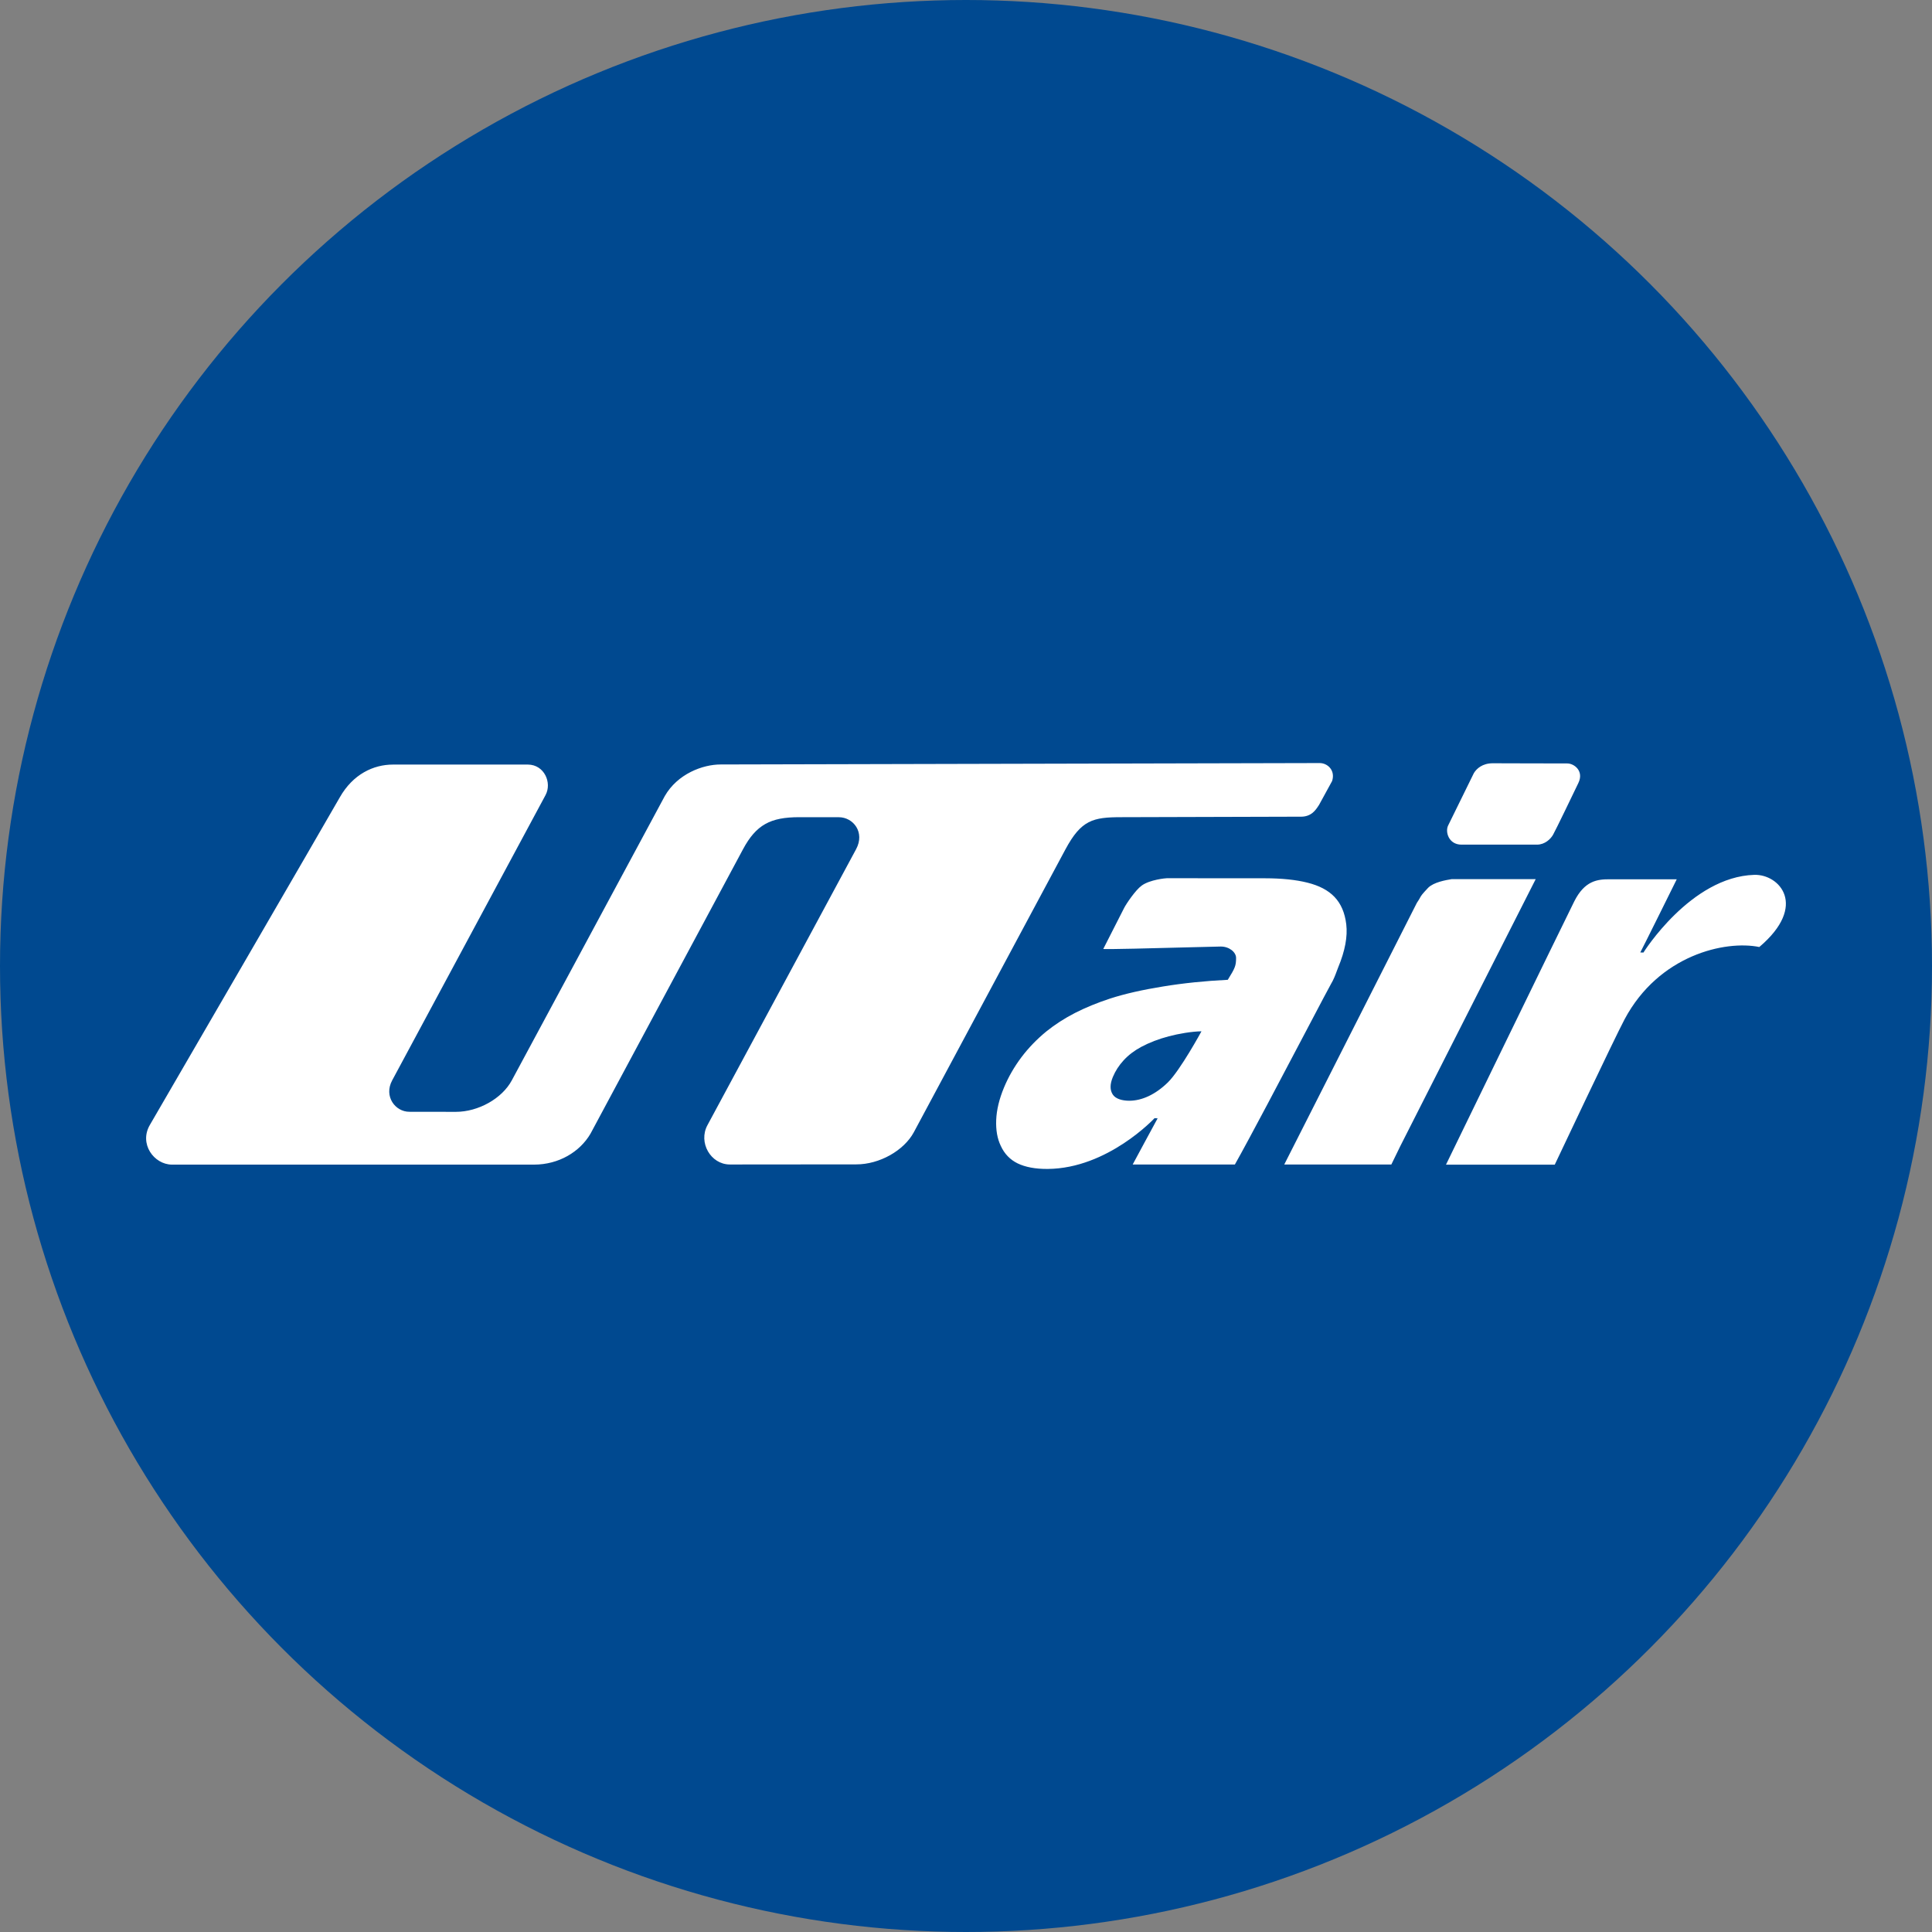
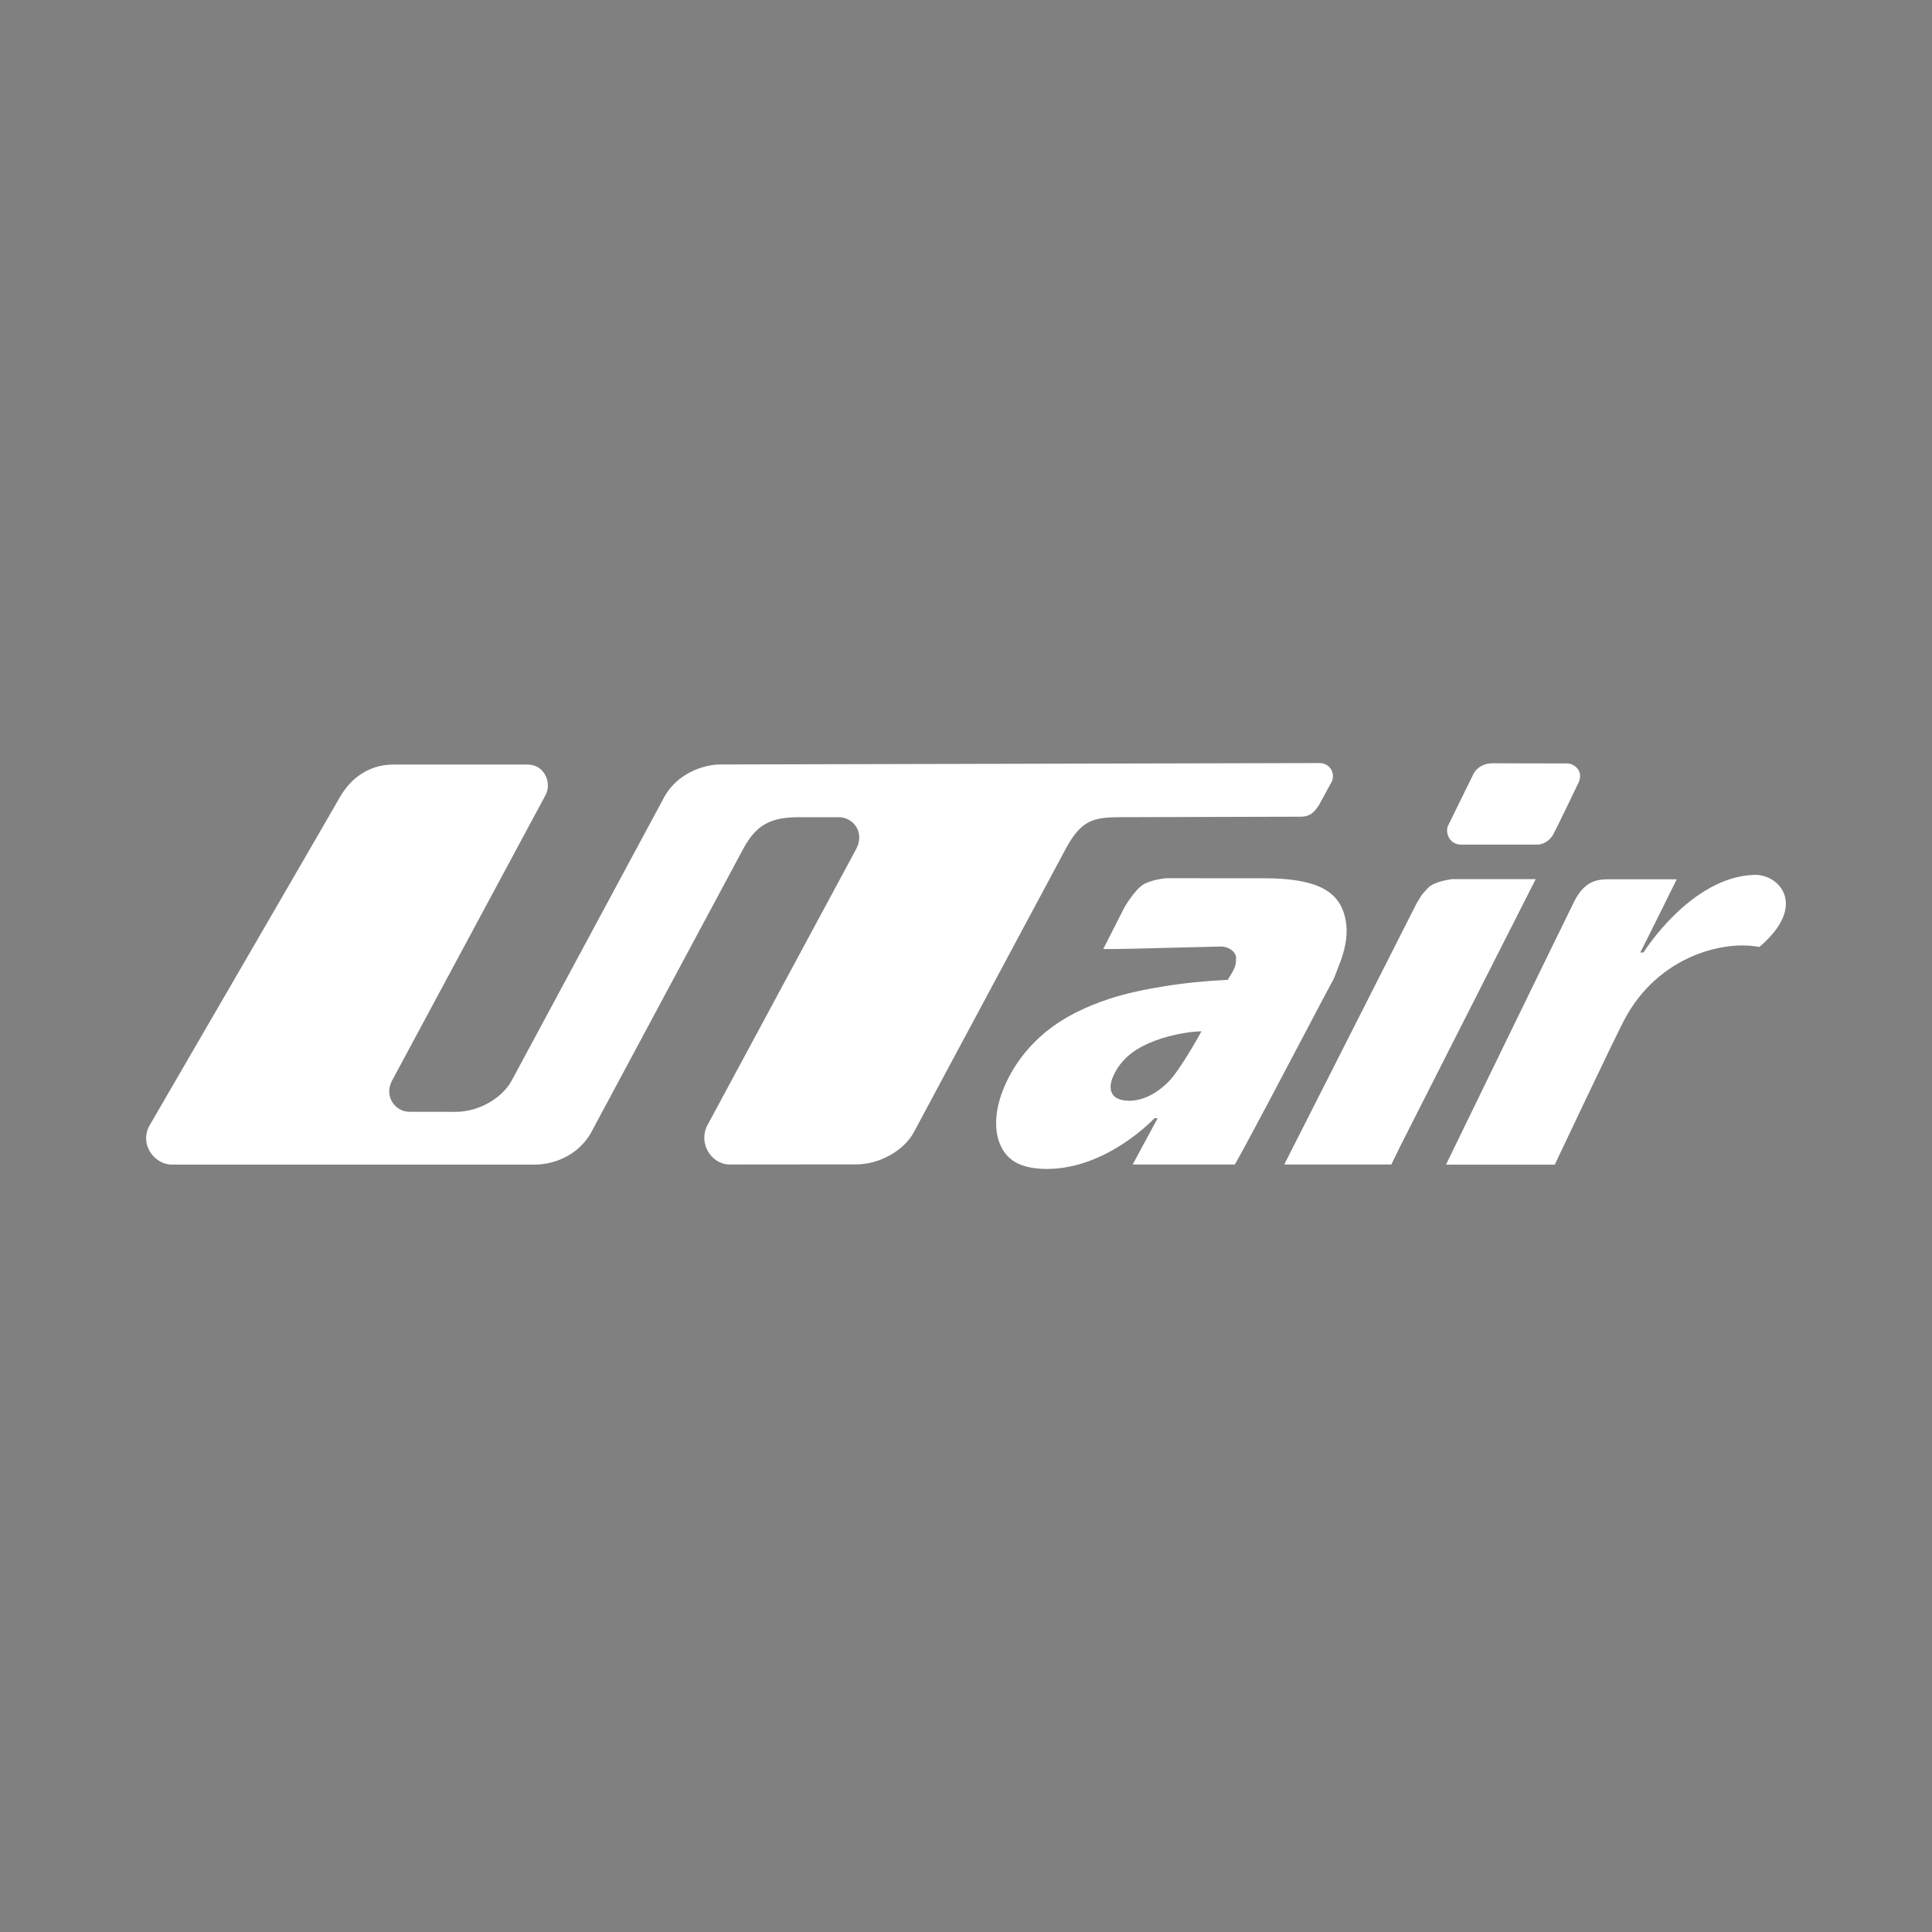
<svg xmlns="http://www.w3.org/2000/svg" width="119" height="119" viewBox="0 0 119 119" fill="none">
  <rect x="0" y="0" width="119" height="119" fill="#808080" stroke="none" />
-   <circle cx="59.5" cy="59.5" r="59.5" fill="#004990" />
-   <path fill-rule="evenodd" clip-rule="evenodd" d="M81.281 47C81.785 47 82.261 47.462 82.05 48.108V48.108L81.244 49.58C81.229 49.601 81.213 49.625 81.196 49.651C81.034 49.898 80.754 50.326 80.084 50.303L69.059 50.334C67.325 50.334 66.598 50.505 65.627 52.312L56.286 69.74C55.677 70.871 54.166 71.723 52.741 71.719L44.952 71.726C43.771 71.72 43 70.372 43.573 69.307L52.729 52.308C53.291 51.269 52.56 50.336 51.664 50.336L49.225 50.334C47.456 50.334 46.577 50.799 45.766 52.307L36.374 69.823C35.719 70.949 34.417 71.733 32.892 71.734H10.588C9.482 71.726 8.541 70.444 9.241 69.272C9.241 69.272 20.31 50.209 20.926 49.118C21.74 47.681 23.005 47.093 24.209 47.093L25.768 47.092H25.768C28.135 47.091 32.189 47.09 32.519 47.093C33.526 47.101 34.012 48.213 33.601 48.975L24.155 66.546C23.625 67.531 24.35 68.483 25.214 68.479L28.079 68.483C29.459 68.483 30.921 67.667 31.523 66.546L40.946 49.034C41.731 47.665 43.282 47.086 44.39 47.087L81.281 47ZM89.064 71.737H95.764V71.737C95.764 71.737 99.46 63.914 100.066 62.781C102.178 58.824 106.258 57.903 108.363 58.33C111.375 55.777 109.599 53.834 108.048 53.886C104.137 54.008 101.226 58.671 101.226 58.671L101.032 58.666C101.127 58.507 103.278 54.158 103.278 54.158H99.137C98.398 54.158 97.606 54.236 96.96 55.53C96.105 57.252 89.064 71.737 89.064 71.737ZM90.784 47.615C90.947 47.347 91.305 47.013 91.945 47.013C92.202 47.013 92.929 47.015 93.732 47.018C94.929 47.021 96.294 47.026 96.529 47.024C96.945 47.018 97.58 47.478 97.219 48.227C96.998 48.689 95.803 51.172 95.656 51.422C95.511 51.673 95.161 52.025 94.668 52.025H90.02C89.223 52.025 89.006 51.23 89.196 50.848C89.542 50.151 90.757 47.669 90.783 47.616L90.784 47.615ZM71.989 63.831C72.617 63.666 73.385 63.535 74.004 63.522C74.004 63.522 72.701 65.92 71.931 66.673C71.163 67.42 70.334 67.799 69.555 67.799C69.153 67.799 68.725 67.698 68.542 67.42C68.358 67.14 68.361 66.78 68.546 66.335C68.7 65.966 68.921 65.621 69.21 65.308C69.506 64.987 69.861 64.716 70.292 64.483C70.799 64.213 71.364 63.996 71.989 63.831ZM70.322 54.547C70.827 54.18 71.797 54.093 71.872 54.093L77.921 54.097C78.953 54.098 79.825 54.189 80.529 54.366C81.969 54.727 82.749 55.503 82.922 56.933C83.011 57.681 82.849 58.566 82.427 59.579C82.402 59.641 82.375 59.713 82.346 59.792C82.257 60.034 82.143 60.343 81.976 60.617C81.898 60.746 81.305 61.874 80.51 63.384L80.51 63.385C79.061 66.14 76.941 70.168 76.062 71.726H69.767C69.767 71.726 71.209 69.043 71.303 68.883L71.111 68.875C71.111 68.875 68.237 71.969 64.54 72C63.768 72.006 63.149 71.885 62.678 71.657C62.215 71.43 61.867 71.07 61.642 70.579C61.427 70.134 61.335 69.603 61.36 68.983C61.385 68.366 61.544 67.698 61.841 66.985C62.114 66.329 62.472 65.709 62.914 65.119C63.353 64.538 63.866 64.009 64.449 63.53C64.983 63.101 65.568 62.724 66.221 62.388C66.873 62.057 67.595 61.761 68.383 61.503C69.288 61.211 70.367 60.967 71.626 60.763C72.885 60.556 74.219 60.42 75.625 60.35C76.073 59.623 76.135 59.491 76.135 59.001C76.135 58.655 75.725 58.301 75.193 58.301C75.076 58.301 74.384 58.319 73.471 58.343L73.47 58.343C71.317 58.4 67.935 58.489 67.956 58.448L69.241 55.923C69.367 55.676 69.939 54.821 70.322 54.547V54.547ZM86.252 70.591L94.591 54.149H89.417C89.036 54.212 88.315 54.337 87.967 54.681C87.575 55.097 87.543 55.155 87.468 55.291C87.43 55.361 87.38 55.45 87.268 55.615C85.882 58.347 84.534 61.009 83.186 63.67C81.837 66.332 80.489 68.994 79.103 71.726H85.699L86.252 70.591Z" fill="white" />
+   <path fill-rule="evenodd" clip-rule="evenodd" d="M81.281 47C81.785 47 82.261 47.462 82.05 48.108V48.108L81.244 49.58C81.229 49.601 81.213 49.625 81.196 49.651C81.034 49.898 80.754 50.326 80.084 50.303L69.059 50.334C67.325 50.334 66.598 50.505 65.627 52.312L56.286 69.74C55.677 70.871 54.166 71.723 52.741 71.719L44.952 71.726C43.771 71.72 43 70.372 43.573 69.307L52.729 52.308C53.291 51.269 52.56 50.336 51.664 50.336L49.225 50.334C47.456 50.334 46.577 50.799 45.766 52.307L36.374 69.823C35.719 70.949 34.417 71.733 32.892 71.734H10.588C9.482 71.726 8.541 70.444 9.241 69.272C9.241 69.272 20.31 50.209 20.926 49.118C21.74 47.681 23.005 47.093 24.209 47.093L25.768 47.092H25.768C28.135 47.091 32.189 47.09 32.519 47.093C33.526 47.101 34.012 48.213 33.601 48.975L24.155 66.546C23.625 67.531 24.35 68.483 25.214 68.479L28.079 68.483C29.459 68.483 30.921 67.667 31.523 66.546L40.946 49.034C41.731 47.665 43.282 47.086 44.39 47.087L81.281 47ZM89.064 71.737H95.764V71.737C95.764 71.737 99.46 63.914 100.066 62.781C102.178 58.824 106.258 57.903 108.363 58.33C111.375 55.777 109.599 53.834 108.048 53.886C104.137 54.008 101.226 58.671 101.226 58.671L101.032 58.666C101.127 58.507 103.278 54.158 103.278 54.158H99.137C98.398 54.158 97.606 54.236 96.96 55.53C96.105 57.252 89.064 71.737 89.064 71.737ZM90.784 47.615C90.947 47.347 91.305 47.013 91.945 47.013C92.202 47.013 92.929 47.015 93.732 47.018C94.929 47.021 96.294 47.026 96.529 47.024C96.945 47.018 97.58 47.478 97.219 48.227C96.998 48.689 95.803 51.172 95.656 51.422C95.511 51.673 95.161 52.025 94.668 52.025H90.02C89.223 52.025 89.006 51.23 89.196 50.848C89.542 50.151 90.757 47.669 90.783 47.616L90.784 47.615ZM71.989 63.831C72.617 63.666 73.385 63.535 74.004 63.522C74.004 63.522 72.701 65.92 71.931 66.673C71.163 67.42 70.334 67.799 69.555 67.799C69.153 67.799 68.725 67.698 68.542 67.42C68.358 67.14 68.361 66.78 68.546 66.335C68.7 65.966 68.921 65.621 69.21 65.308C69.506 64.987 69.861 64.716 70.292 64.483C70.799 64.213 71.364 63.996 71.989 63.831ZM70.322 54.547C70.827 54.18 71.797 54.093 71.872 54.093L77.921 54.097C78.953 54.098 79.825 54.189 80.529 54.366C81.969 54.727 82.749 55.503 82.922 56.933C83.011 57.681 82.849 58.566 82.427 59.579C82.402 59.641 82.375 59.713 82.346 59.792C82.257 60.034 82.143 60.343 81.976 60.617C81.898 60.746 81.305 61.874 80.51 63.384L80.51 63.385C79.061 66.14 76.941 70.168 76.062 71.726H69.767C69.767 71.726 71.209 69.043 71.303 68.883L71.111 68.875C71.111 68.875 68.237 71.969 64.54 72C63.768 72.006 63.149 71.885 62.678 71.657C62.215 71.43 61.867 71.07 61.642 70.579C61.427 70.134 61.335 69.603 61.36 68.983C61.385 68.366 61.544 67.698 61.841 66.985C62.114 66.329 62.472 65.709 62.914 65.119C63.353 64.538 63.866 64.009 64.449 63.53C64.983 63.101 65.568 62.724 66.221 62.388C66.873 62.057 67.595 61.761 68.383 61.503C69.288 61.211 70.367 60.967 71.626 60.763C72.885 60.556 74.219 60.42 75.625 60.35C76.073 59.623 76.135 59.491 76.135 59.001C76.135 58.655 75.725 58.301 75.193 58.301C75.076 58.301 74.384 58.319 73.471 58.343L73.47 58.343C71.317 58.4 67.935 58.489 67.956 58.448L69.241 55.923C69.367 55.676 69.939 54.821 70.322 54.547V54.547ZM86.252 70.591L94.591 54.149H89.417C89.036 54.212 88.315 54.337 87.967 54.681C87.575 55.097 87.543 55.155 87.468 55.291C87.43 55.361 87.38 55.45 87.268 55.615C85.882 58.347 84.534 61.009 83.186 63.67C81.837 66.332 80.489 68.994 79.103 71.726H85.699L86.252 70.591" fill="white" />
</svg>